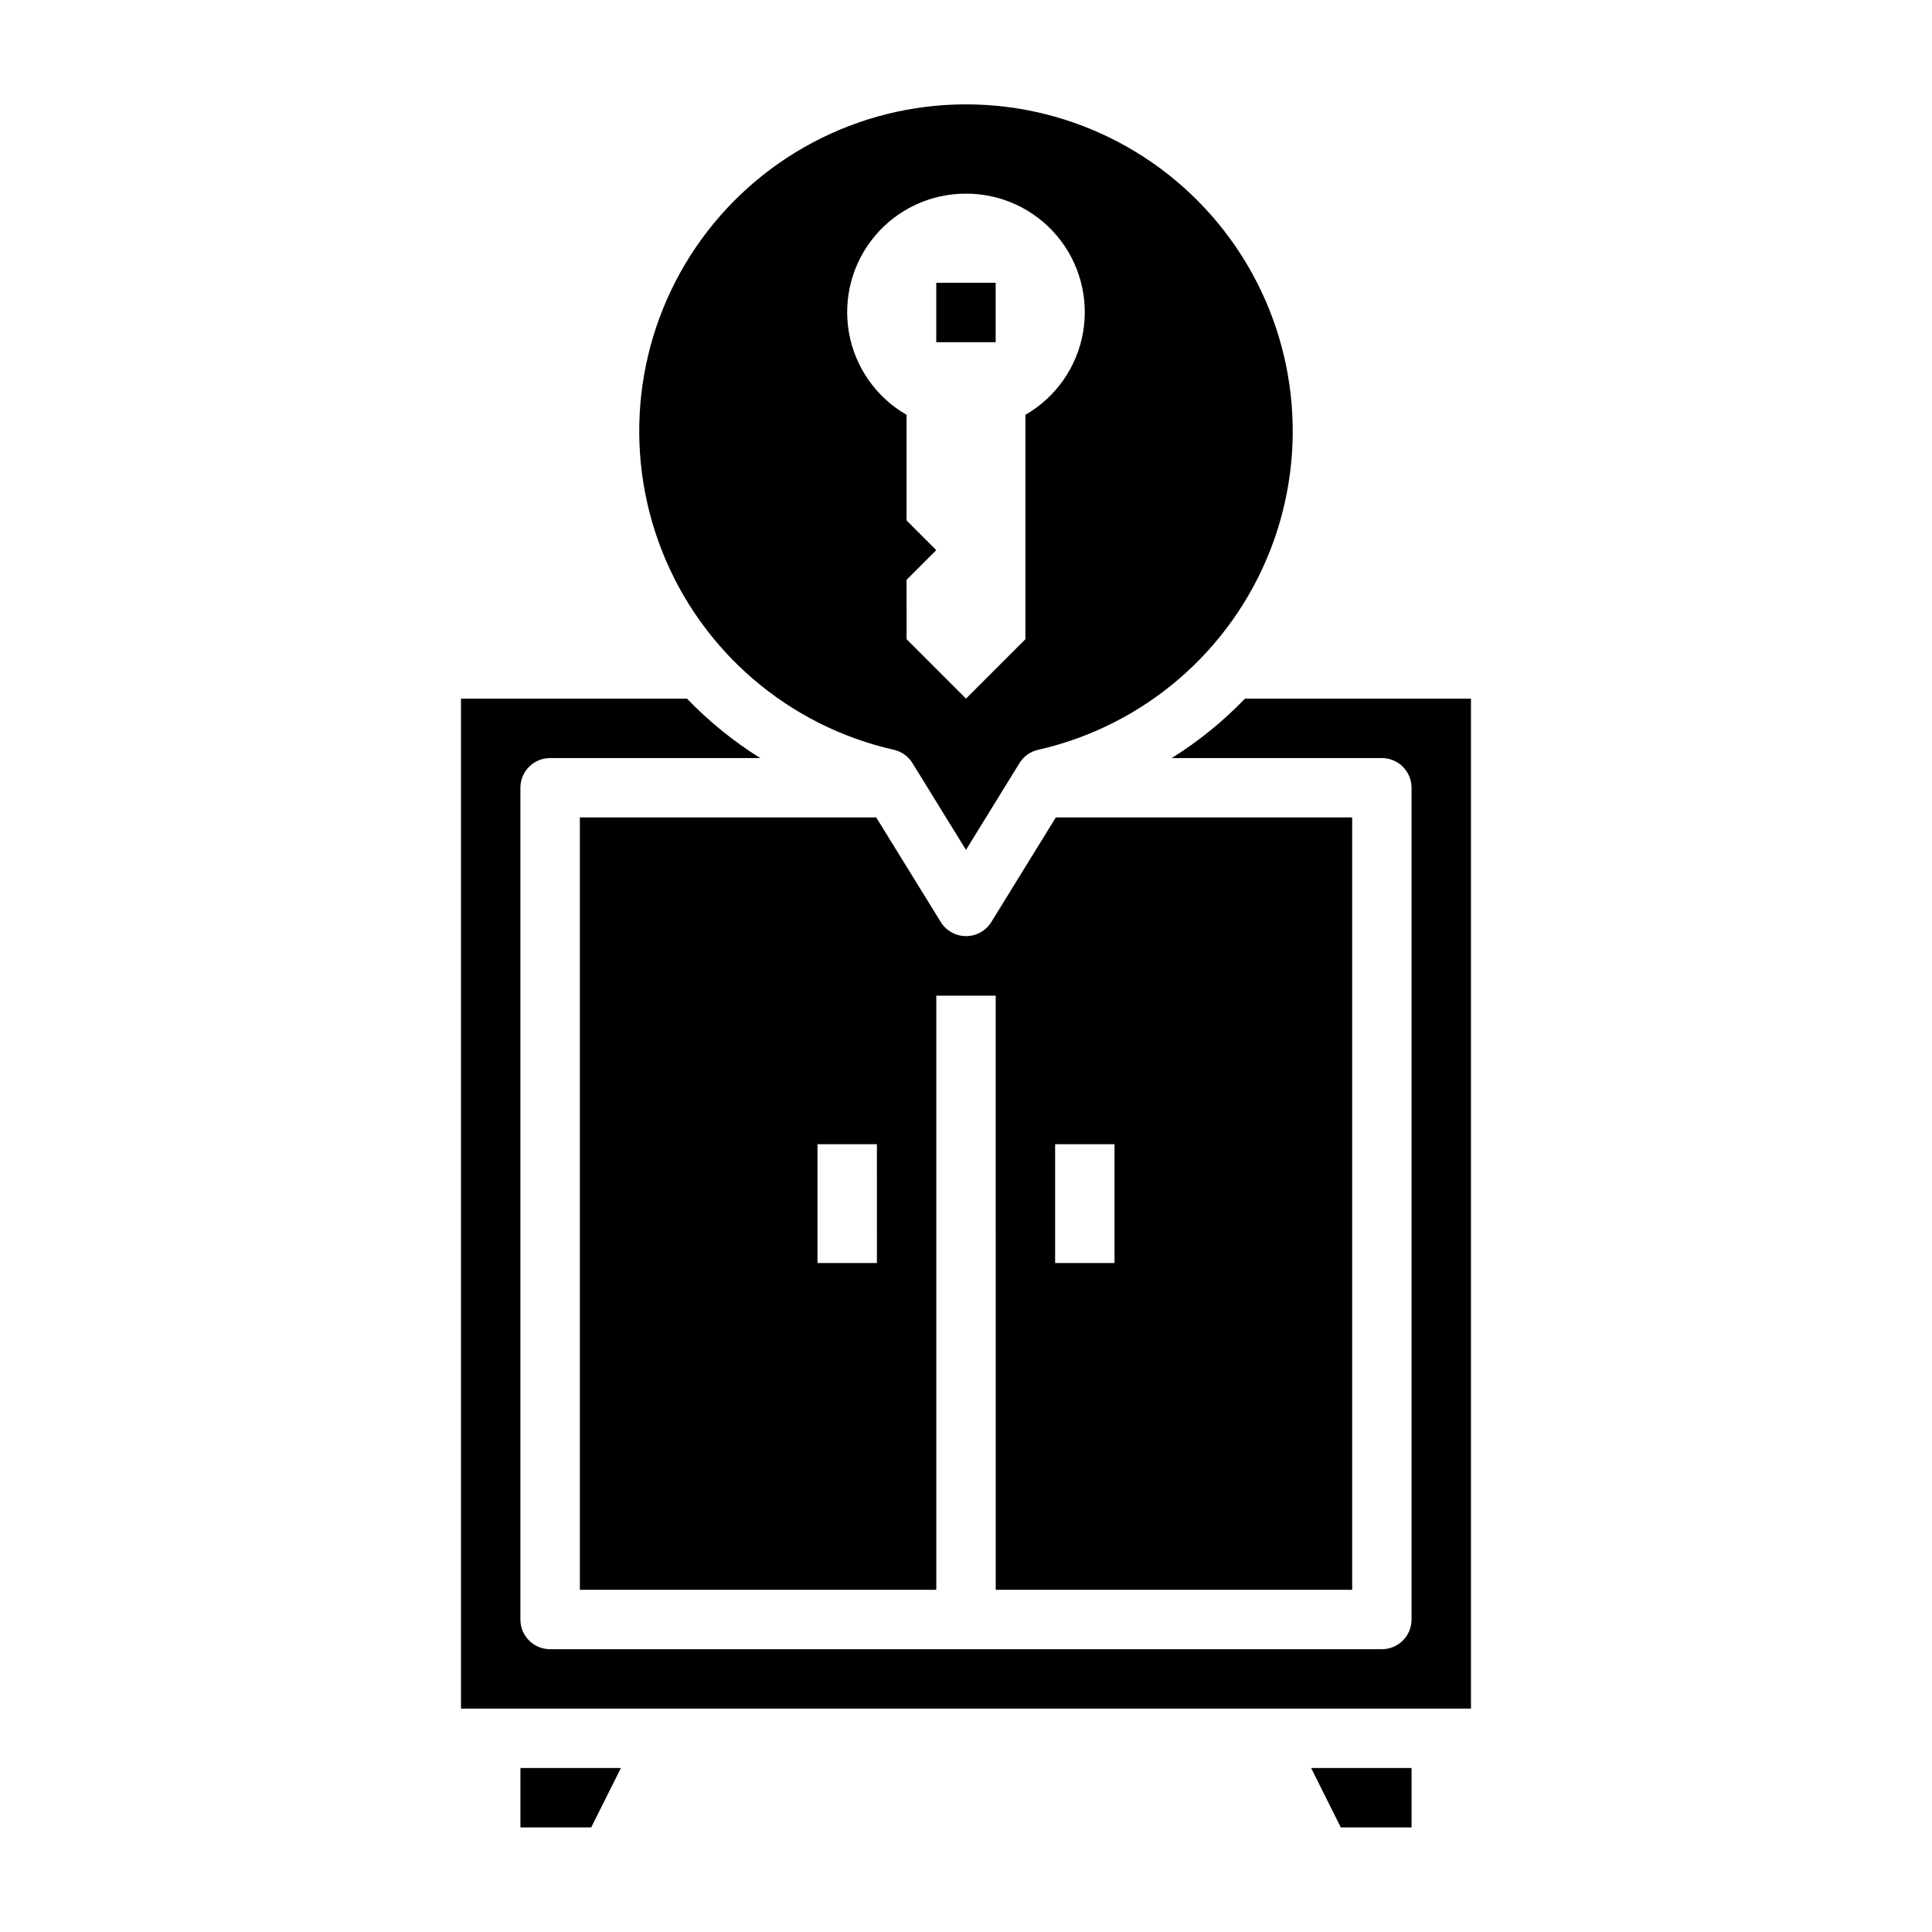
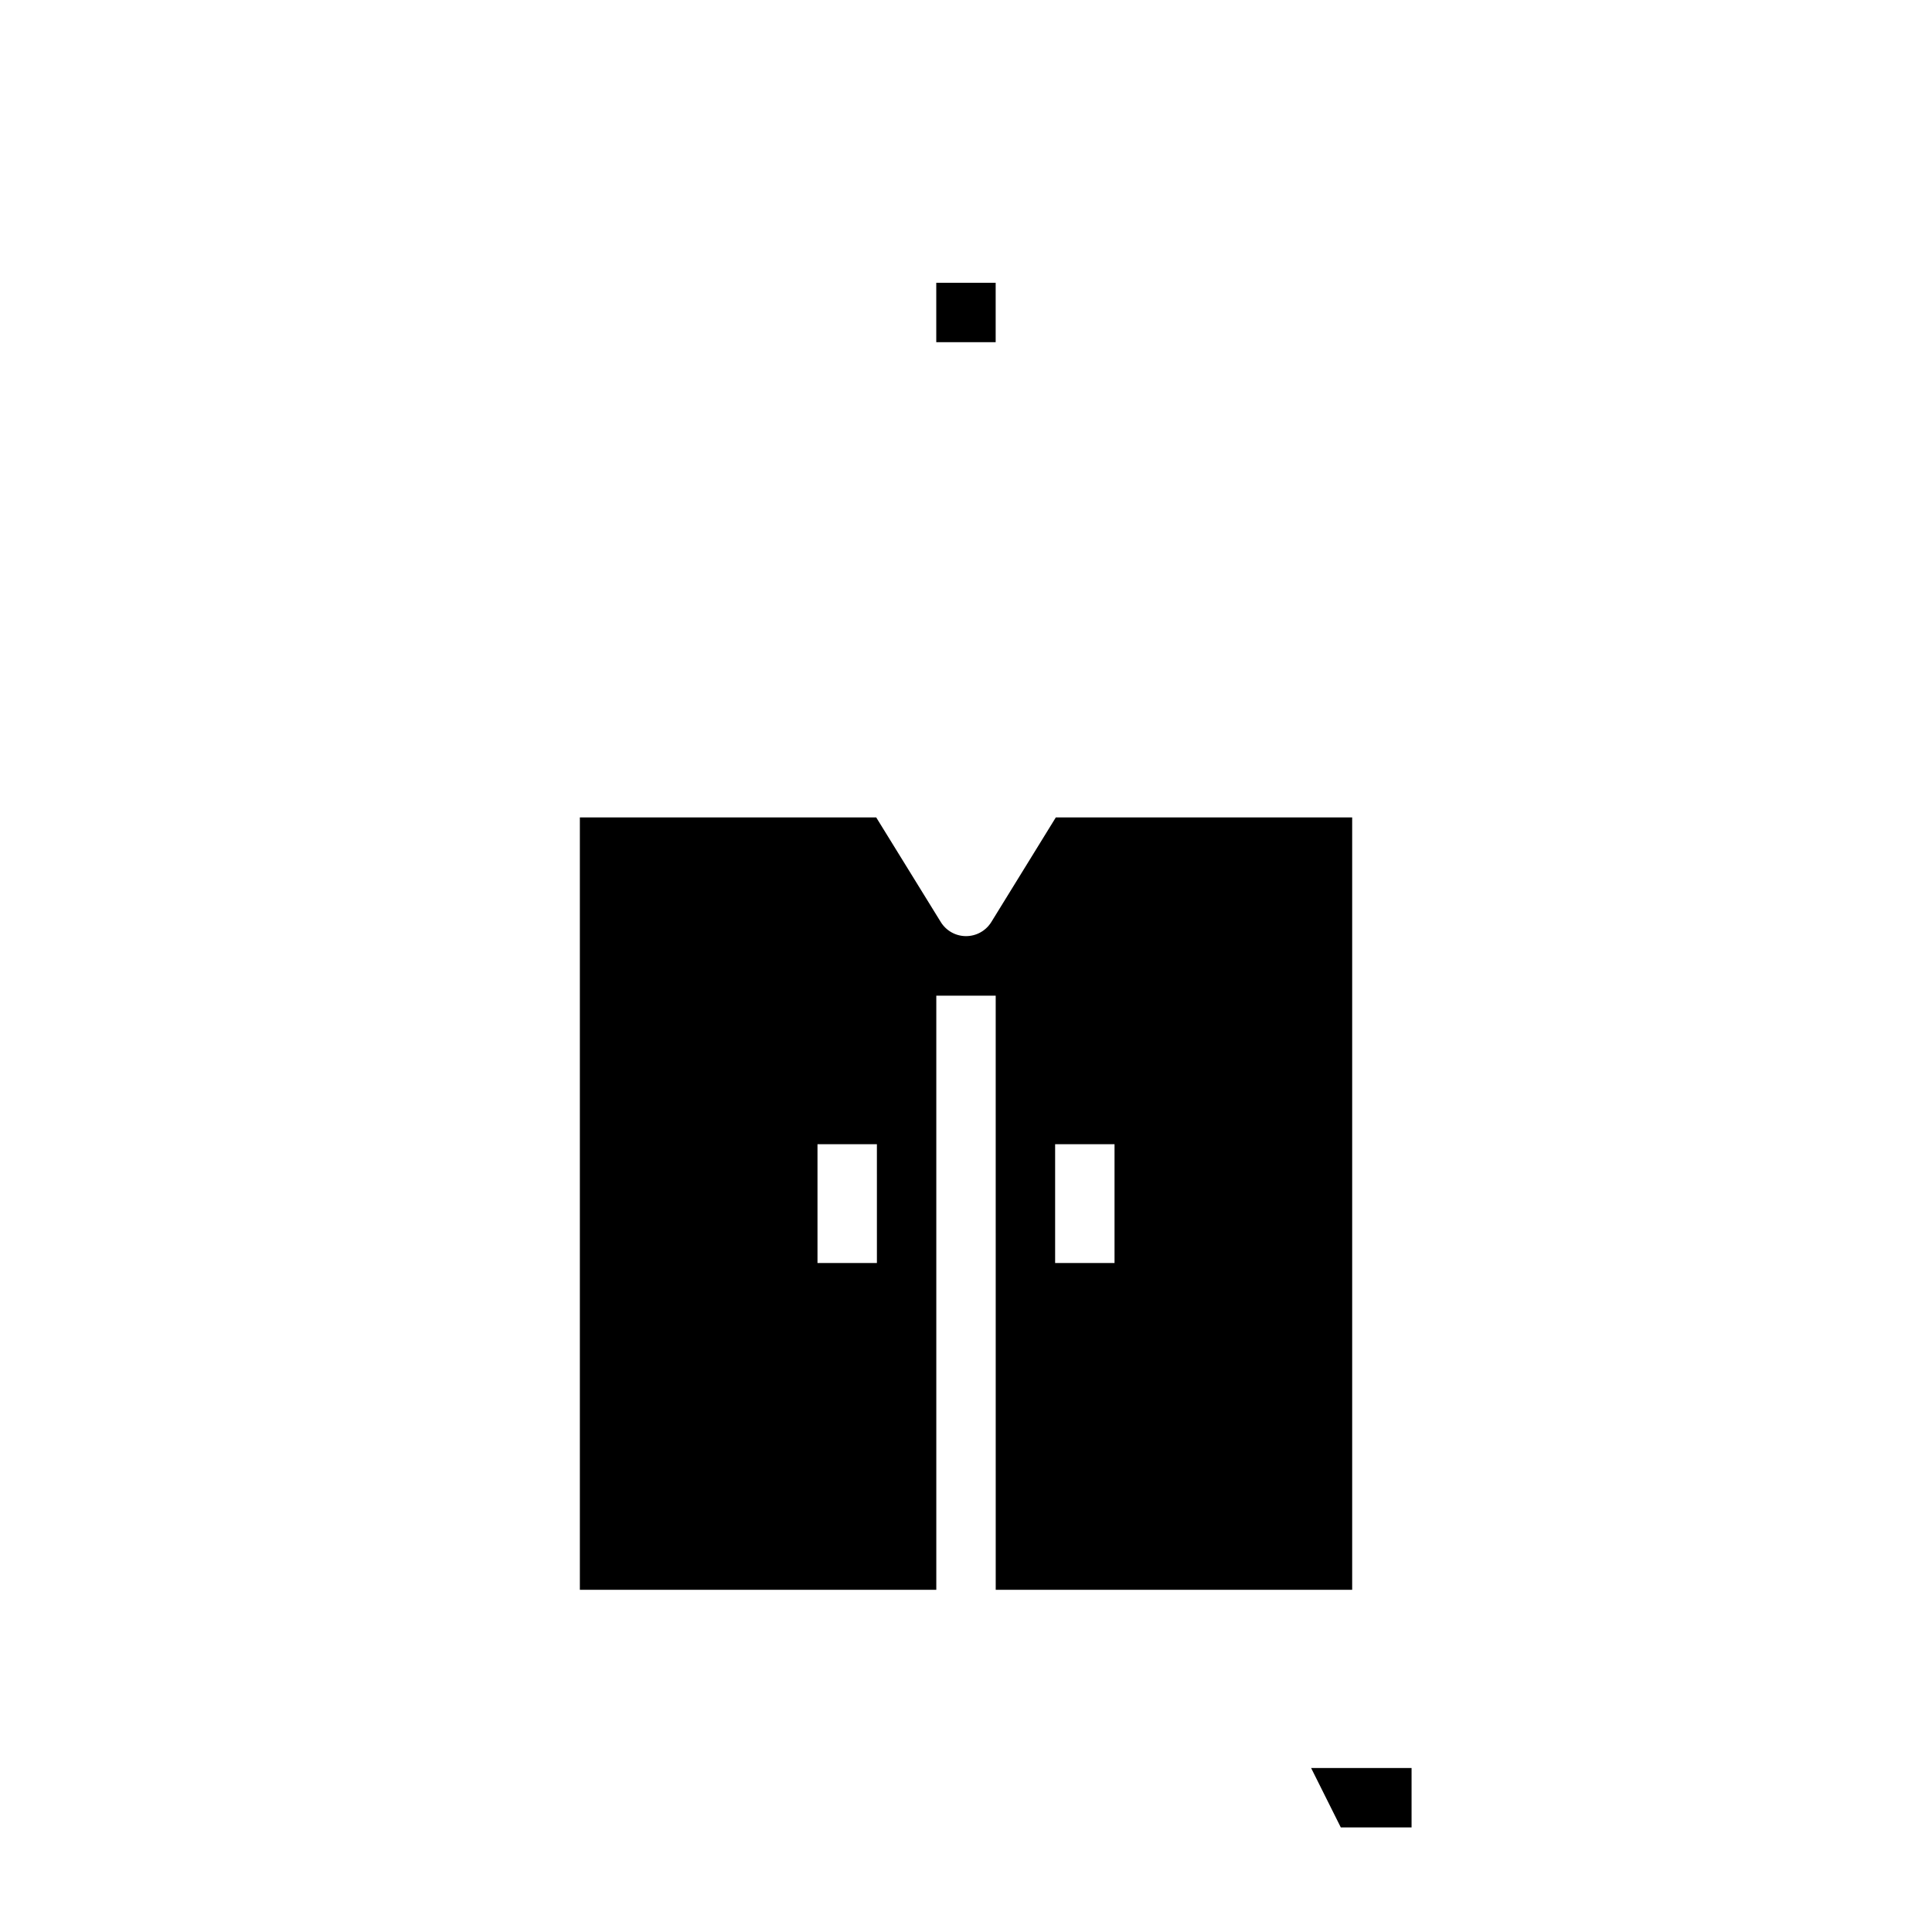
<svg xmlns="http://www.w3.org/2000/svg" fill="#000000" width="800px" height="800px" version="1.1" viewBox="144 144 512 512">
  <g>
    <path d="m502.34 565.31v-204.68h-78.539l-17.098 27.727c-1.438 2.316-3.969 3.727-6.691 3.727-2.727 0-5.258-1.41-6.691-3.727l-17.113-27.727h-78.539v204.68h94.461v-157.44h15.742l0.004 157.44zm-125.95-86.594h-15.746v-31.488h15.742zm47.23-31.488h15.742v31.488h-15.742z" />
-     <path d="m380.86 342.7c2.066 0.461 3.859 1.742 4.965 3.551l14.168 22.984 14.168-22.984h0.004c1.105-1.809 2.898-3.09 4.969-3.551 27.941-6.332 50.941-26.074 61.434-52.734 10.496-26.656 7.125-56.781-9-80.461-16.129-23.68-42.922-37.848-71.57-37.848-28.652 0-55.445 14.168-71.574 37.848-16.125 23.68-19.496 53.805-9 80.461 10.492 26.66 33.496 46.402 61.438 52.734zm19.137-147.38c9.297-0.027 18.125 4.07 24.113 11.184 5.984 7.113 8.508 16.512 6.894 25.668-1.617 9.152-7.207 17.121-15.266 21.758v59.473l-15.742 15.742-15.742-15.742-0.004-15.742 7.871-7.871-7.871-7.871v-27.988c-8.059-4.637-13.648-12.605-15.266-21.758-1.613-9.156 0.91-18.555 6.898-25.668 5.984-7.113 14.816-11.211 24.113-11.184z" />
-     <path d="m281.92 628.29h18.75l7.875-15.746h-26.625z" />
    <path d="m499.33 628.29h18.75v-15.746h-26.621z" />
-     <path d="m473.93 329.15c-5.801 6.027-12.32 11.316-19.414 15.746h55.688c2.086 0 4.09 0.828 5.566 2.305 1.477 1.477 2.305 3.481 2.305 5.566v220.42c0 2.086-0.828 4.09-2.305 5.566-1.477 1.477-3.481 2.305-5.566 2.305h-220.42c-4.348 0-7.871-3.523-7.871-7.871v-220.42c0-4.348 3.523-7.871 7.871-7.871h55.688c-7.094-4.43-13.613-9.719-19.41-15.746h-59.891v267.65h267.65v-267.65z" />
    <path d="m392.12 218.94h15.742v15.742h-15.742z" />
  </g>
</svg>